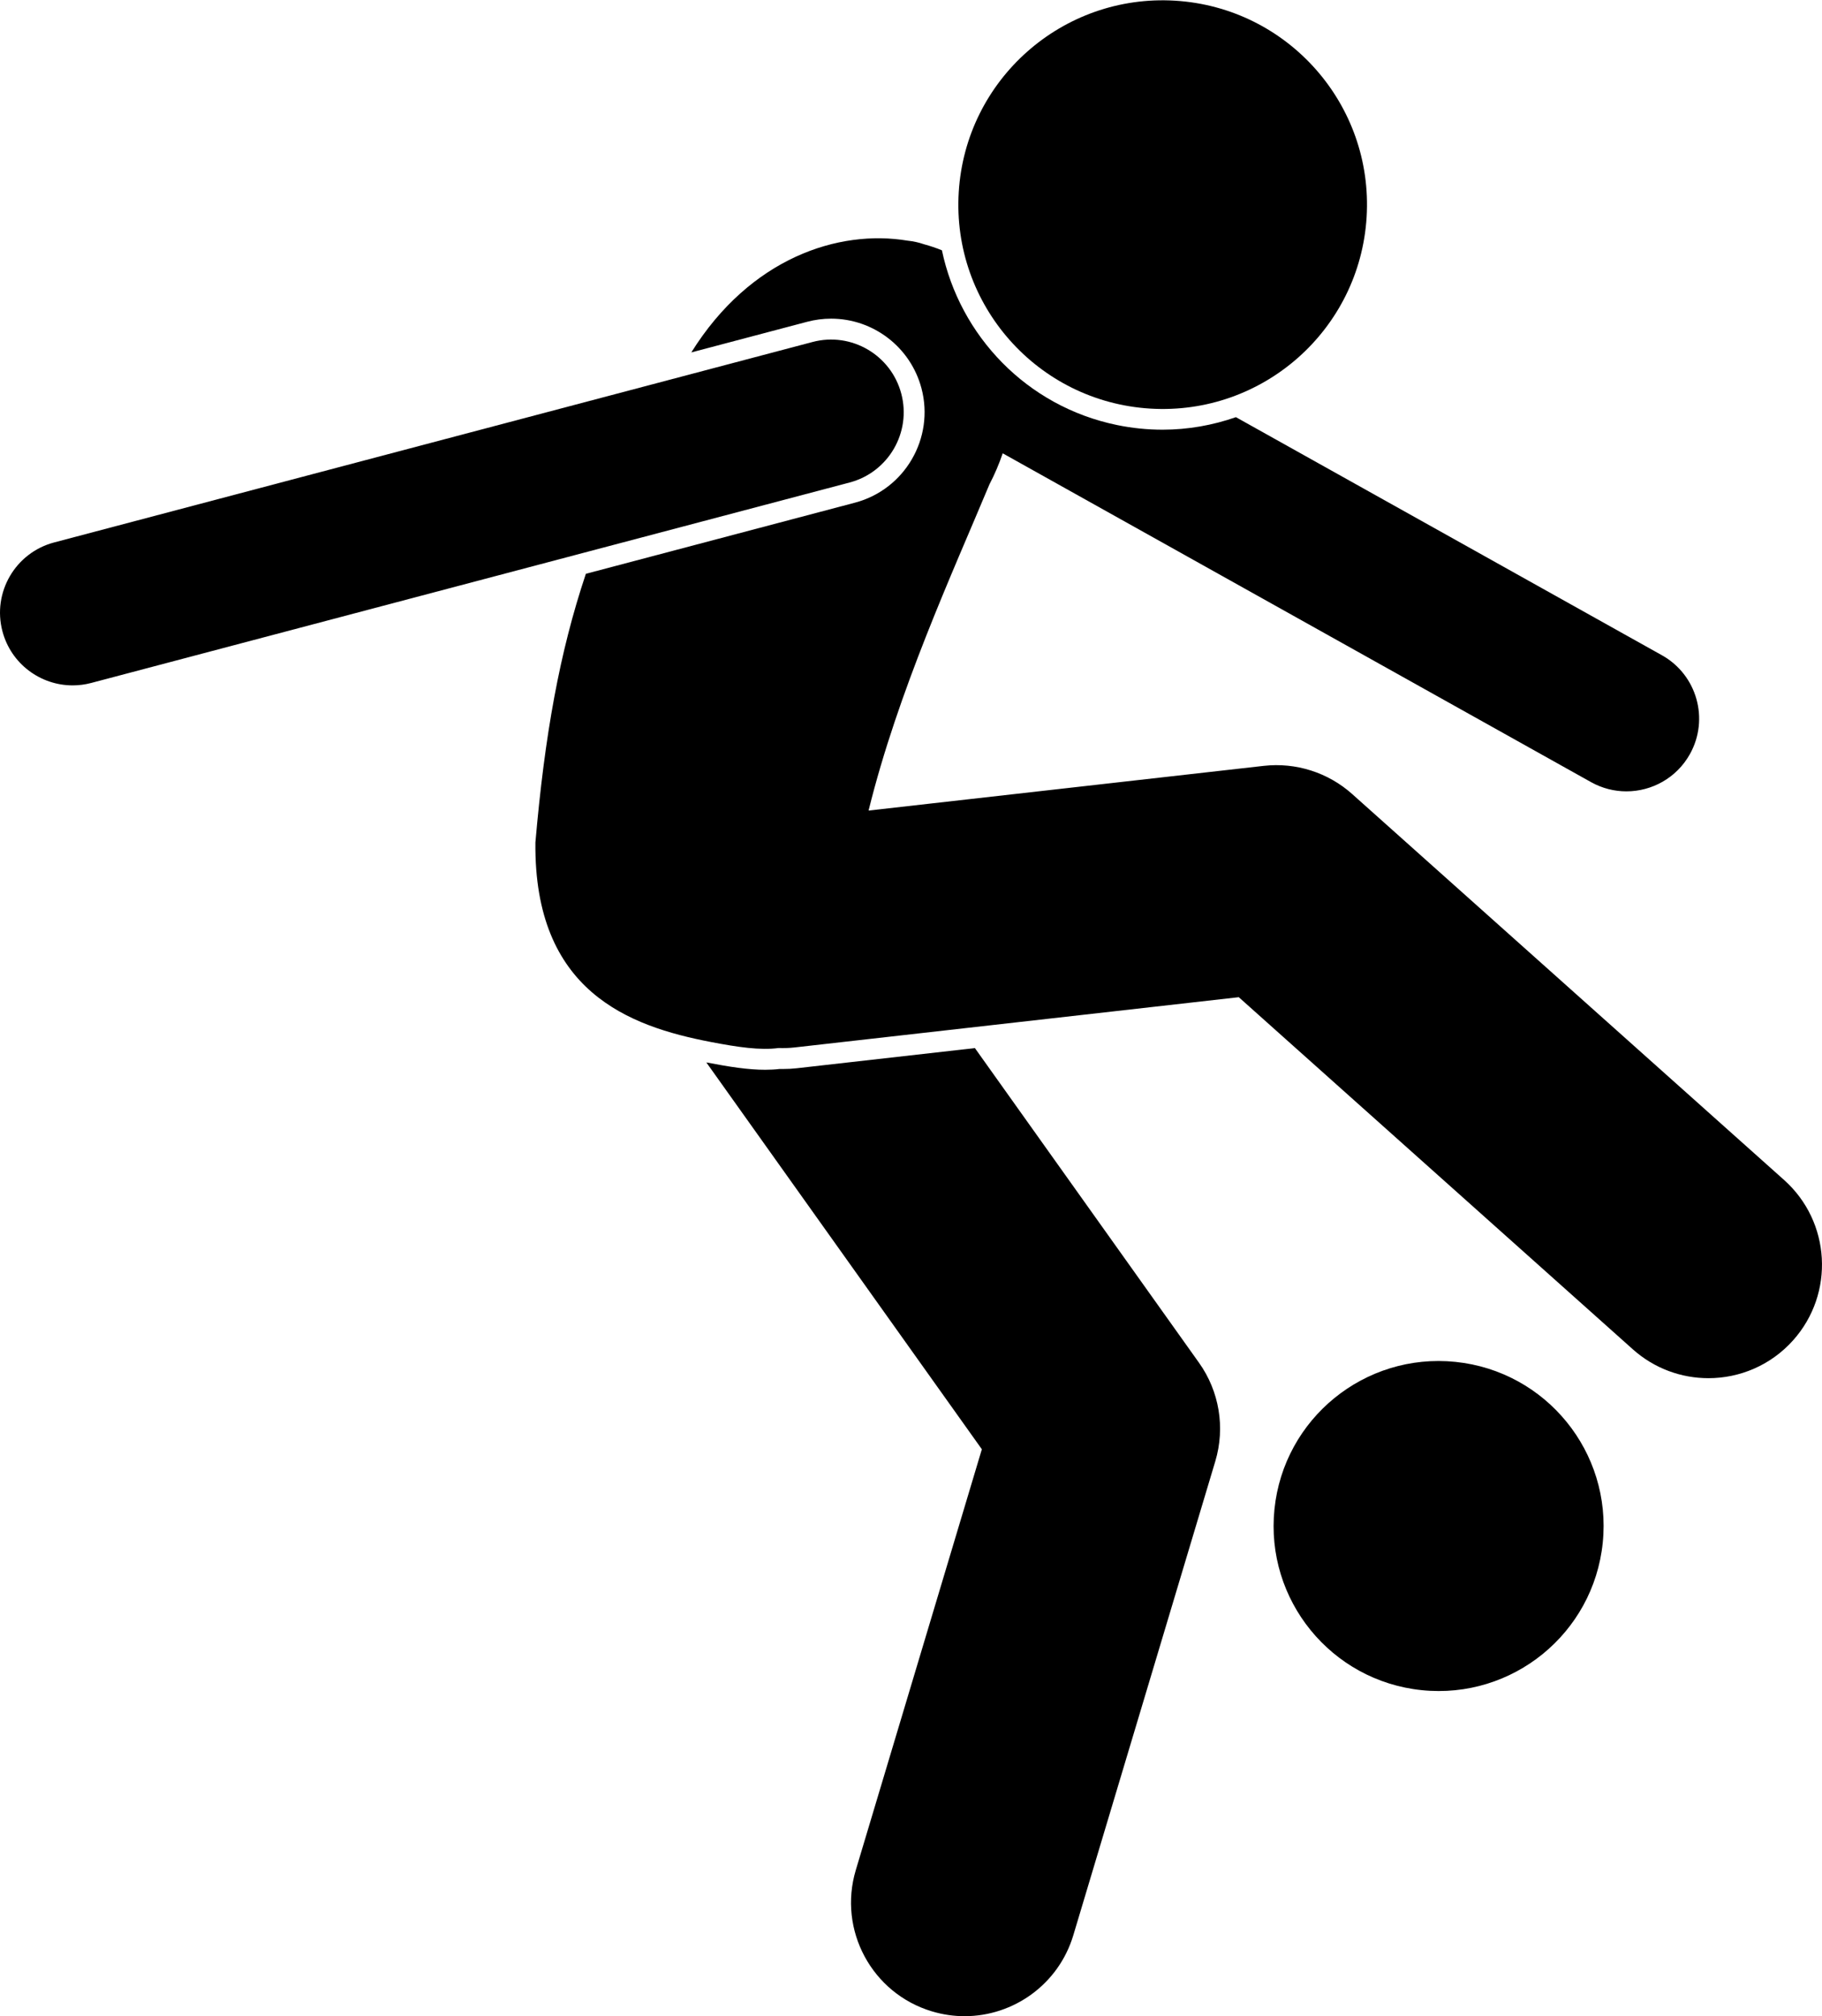
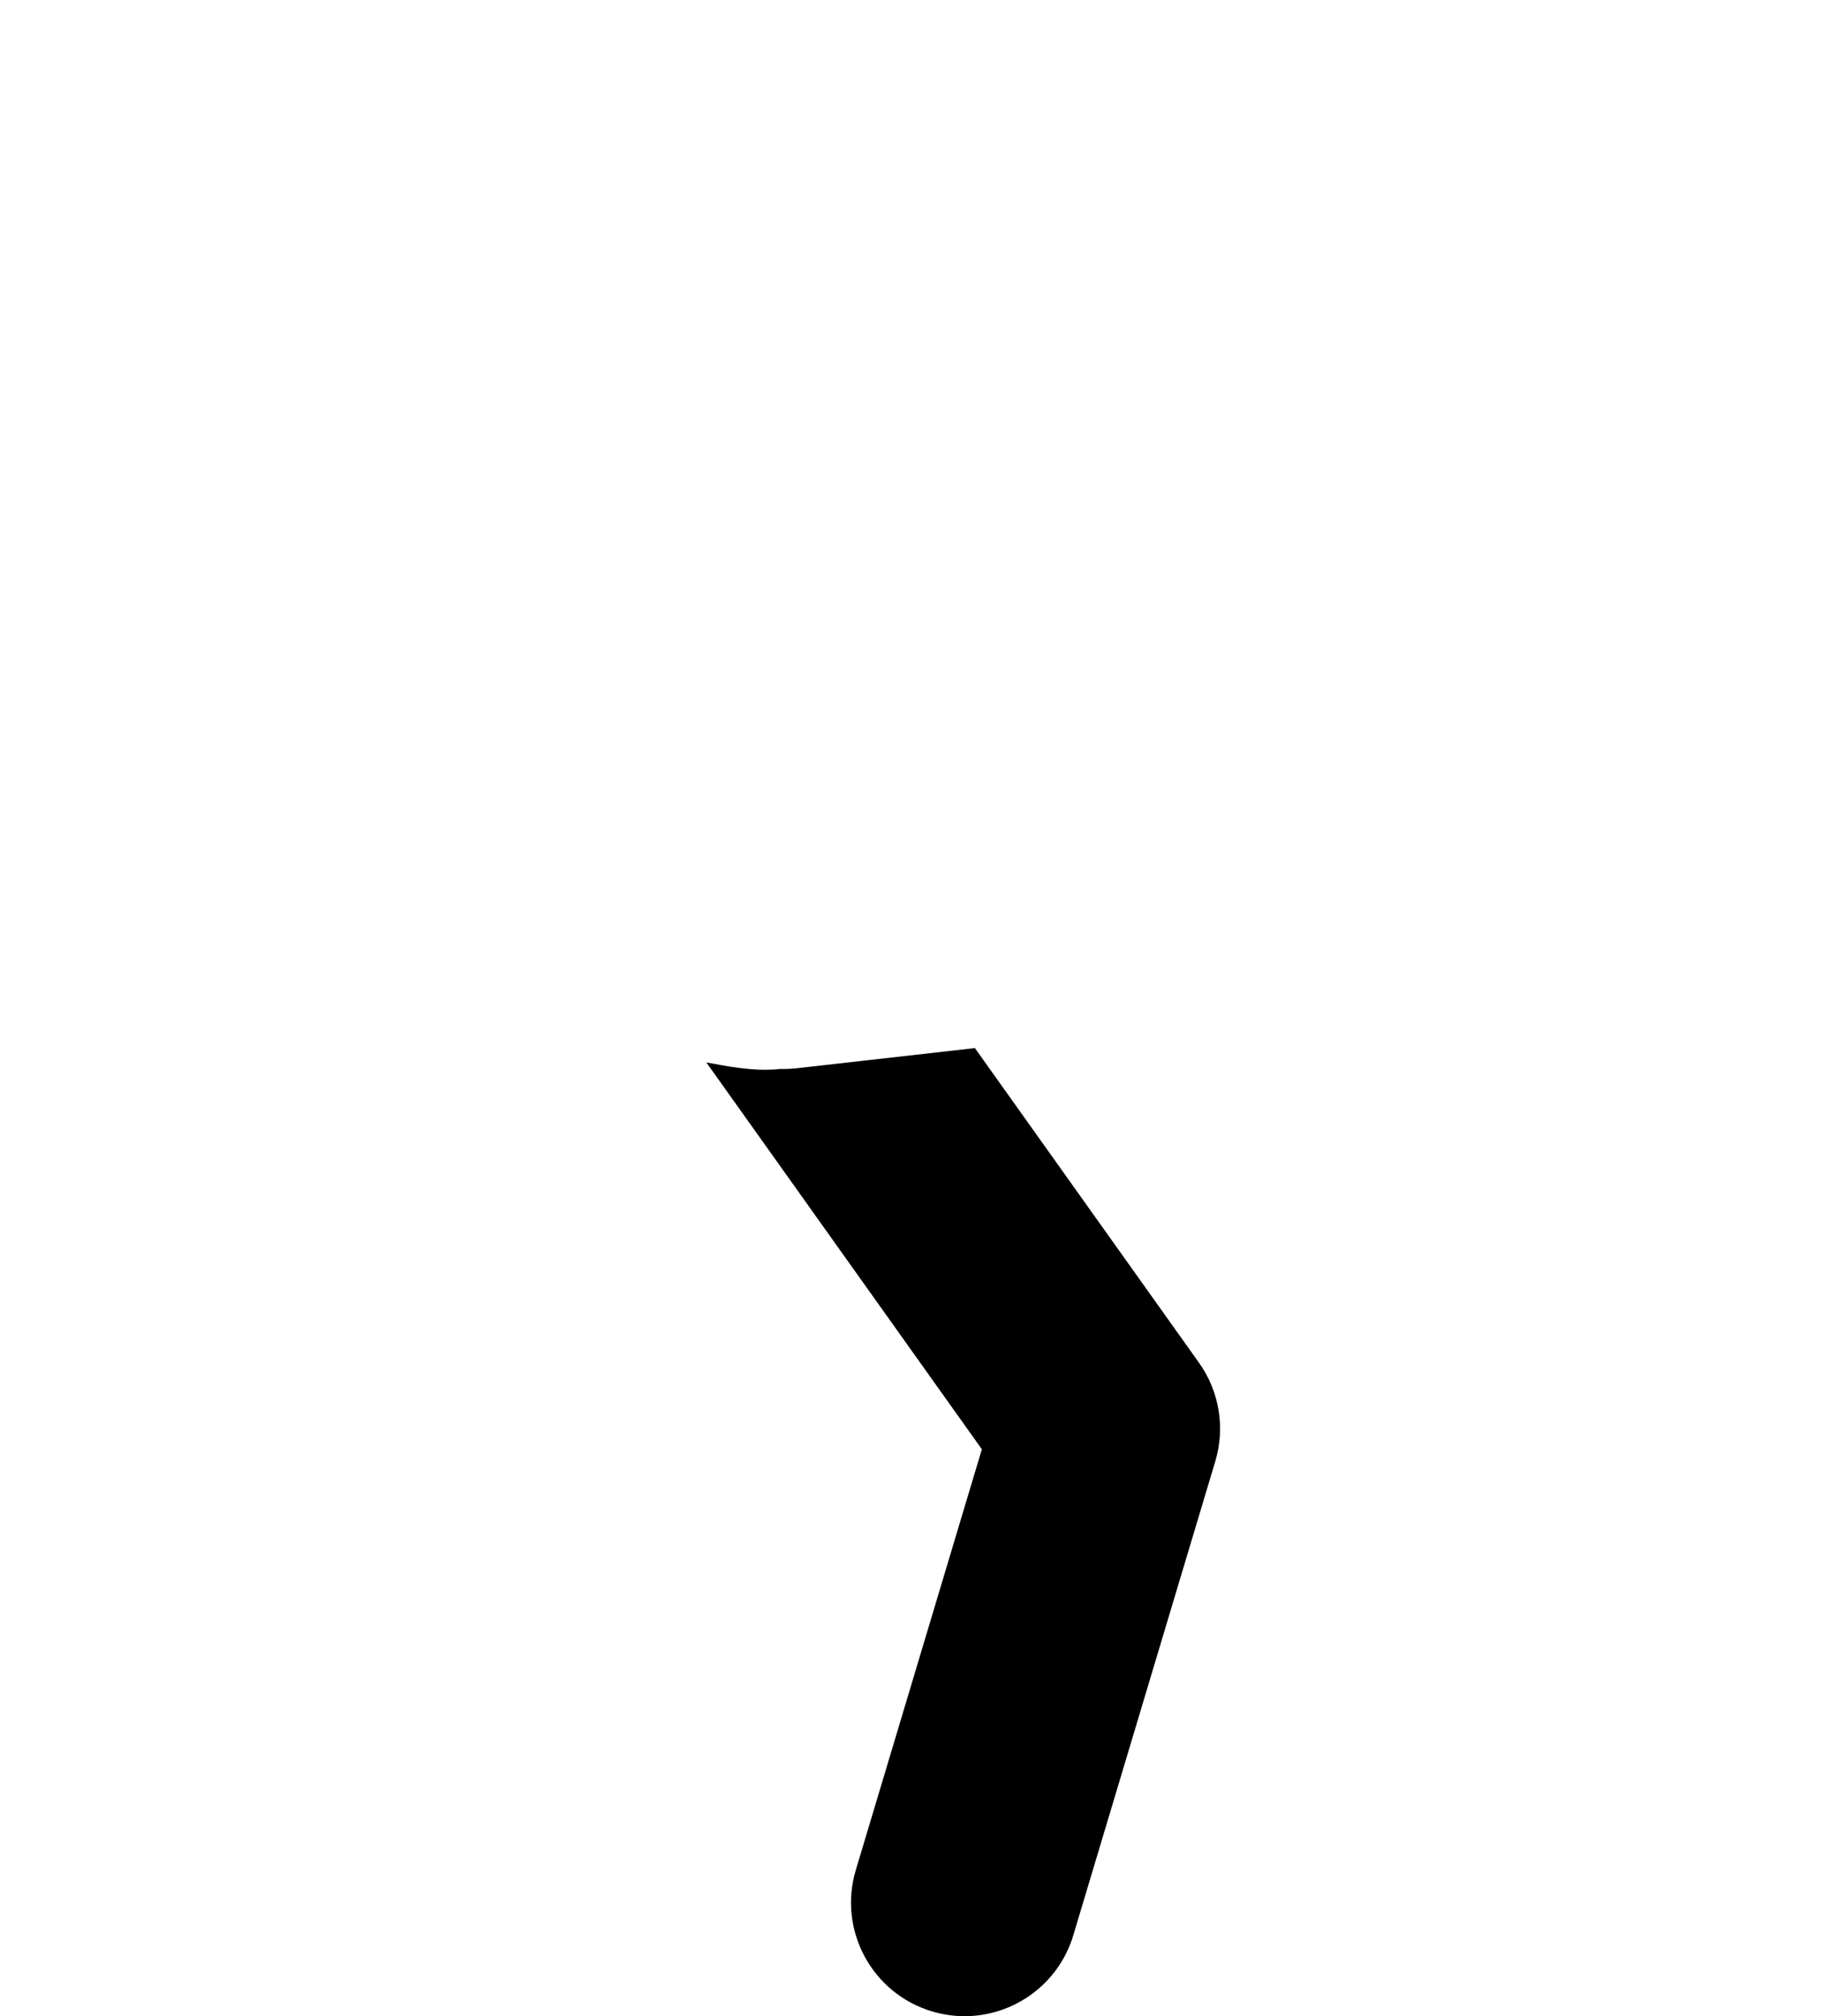
<svg xmlns="http://www.w3.org/2000/svg" enable-background="new 0 0 200.612 221.979" id="Layer_1" version="1.1" viewBox="0 0 200.612 221.979" xml:space="preserve">
  <g>
    <path d="M86.169,117.694c-0.108,0-0.217-0.002-0.324-0.003c-0.504,0.059-1.027,0.088-1.594,0.088   c-1.879,0-3.928-0.319-6.427-0.799c-0.017-0.003-0.037-0.007-0.054-0.011l30.337,42.593L94.229,205.888   c-1.98,6.613,1.774,13.58,8.388,15.561c1.196,0.358,2.404,0.529,3.592,0.529c5.379,0,10.347-3.499,11.97-8.916   l15.633-52.184c1.106-3.696,0.445-7.696-1.793-10.839l-24.677-34.647l-19.621,2.22   C87.231,117.667,86.725,117.694,86.169,117.694z" />
-     <path d="M123.001,46.798c-9.976-2.047-17.322-9.855-19.29-19.24c-0.629-0.258-1.288-0.478-1.968-0.664   c-0.595-0.204-1.202-0.338-1.812-0.397c-7.588-1.266-17.318,1.891-23.814,12.303l12.753-3.371   c0.863-0.229,1.752-0.345,2.64-0.345c4.664,0,8.756,3.154,9.95,7.67c1.451,5.491-1.836,11.139-7.326,12.59   l-29.627,7.83c-2.903,8.673-4.53,17.759-5.556,29.579c-0.171,16.4,10.307,20.239,19.307,21.966   c2.987,0.573,5.443,0.937,7.468,0.666c0.572,0.015,1.15,0.005,1.735-0.06l48.935-5.536l43.387,38.767   c2.384,2.13,5.359,3.179,8.324,3.179c3.436,0,6.856-1.408,9.325-4.171c4.6-5.148,4.155-13.05-0.993-17.65   l-47.56-42.495c-2.655-2.373-6.202-3.498-9.733-3.1l-43.511,4.922c3.243-13.138,9.199-26.076,13.312-35.922   c0.575-1.096,1.058-2.241,1.458-3.41l2.037,1.139l62.738,35.061c1.235,0.69,2.574,1.018,3.896,1.018   c2.804,0,5.526-1.477,6.991-4.099c2.155-3.857,0.776-8.731-3.081-10.886l-46.905-26.213   c-2.548,0.887-5.265,1.379-8.072,1.379C126.337,47.309,124.652,47.137,123.001,46.798z" />
-     <path d="M93.547,53.122c4.271-1.129,6.819-5.507,5.69-9.779c-1.129-4.271-5.507-6.822-9.778-5.69L5.958,59.723   c-4.271,1.129-6.819,5.507-5.69,9.779C1.216,73.088,4.454,75.459,7.997,75.459c0.676,0,1.364-0.086,2.049-0.268   L93.547,53.122z" />
-     <ellipse cx="158.387" cy="168.081" rx="18.163" ry="18.163" transform="matrix(0.102 -0.995 0.995 0.102 -24.999 308.462)" />
-     <ellipse cx="127.985" cy="22.504" rx="22.5" ry="22.5" transform="matrix(0.061 -0.998 0.998 0.061 97.751 148.887)" />
  </g>
</svg>